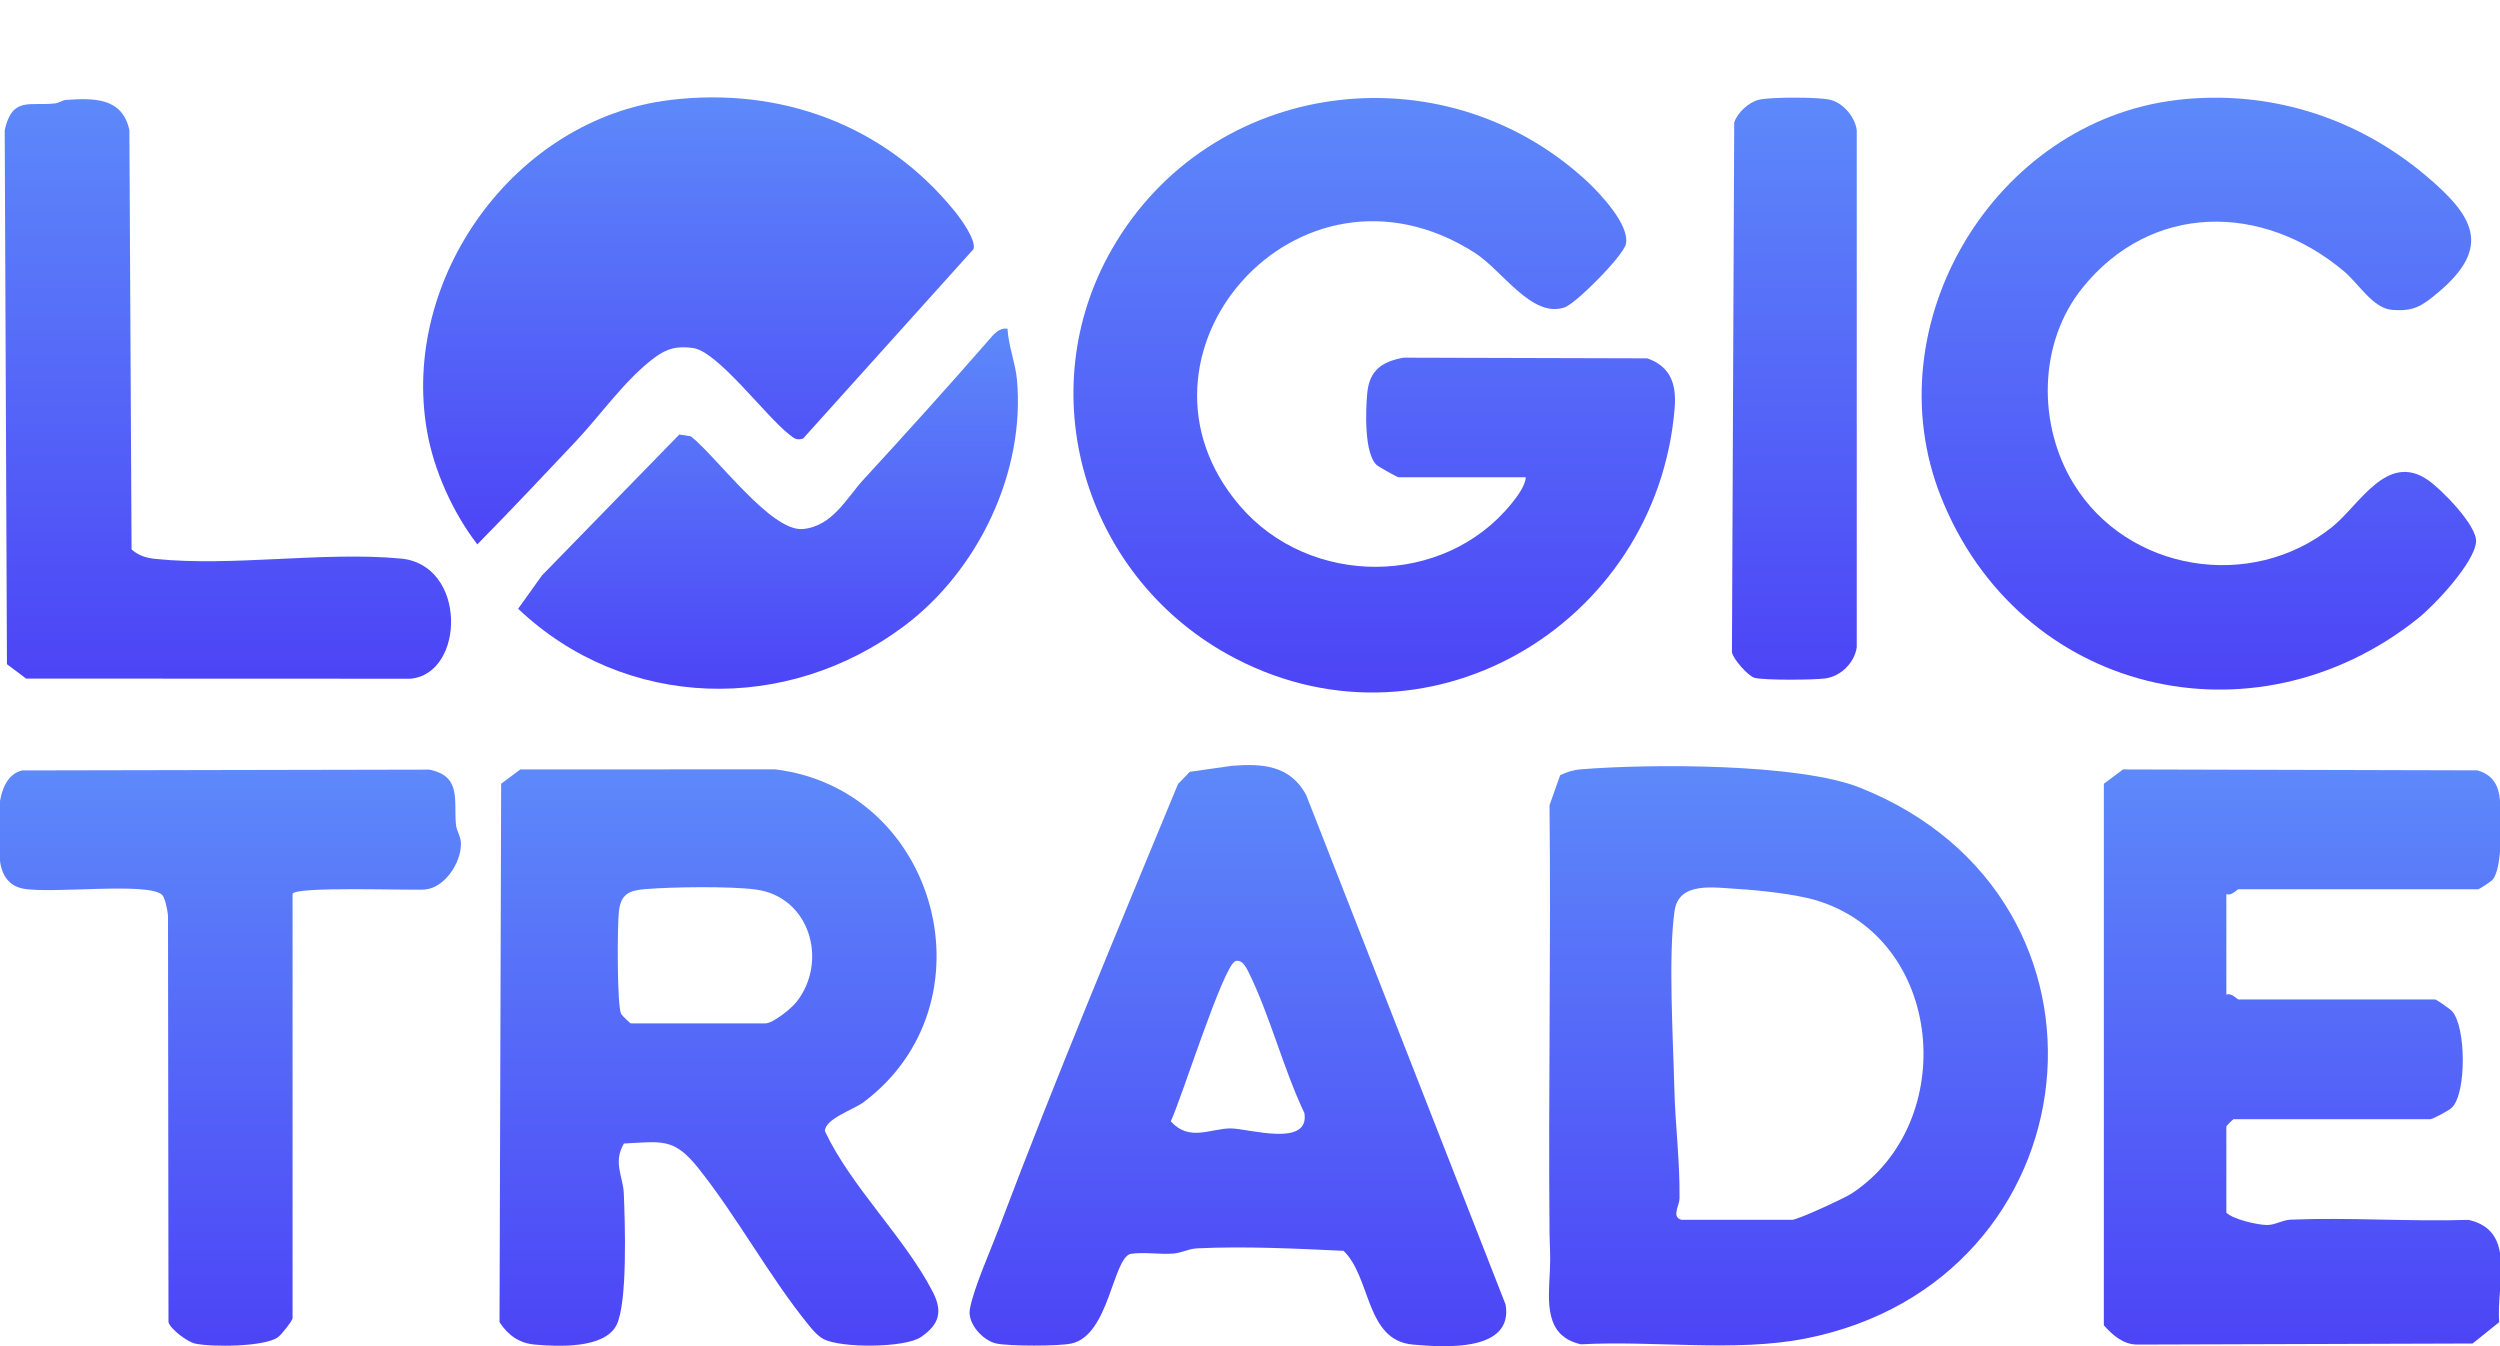
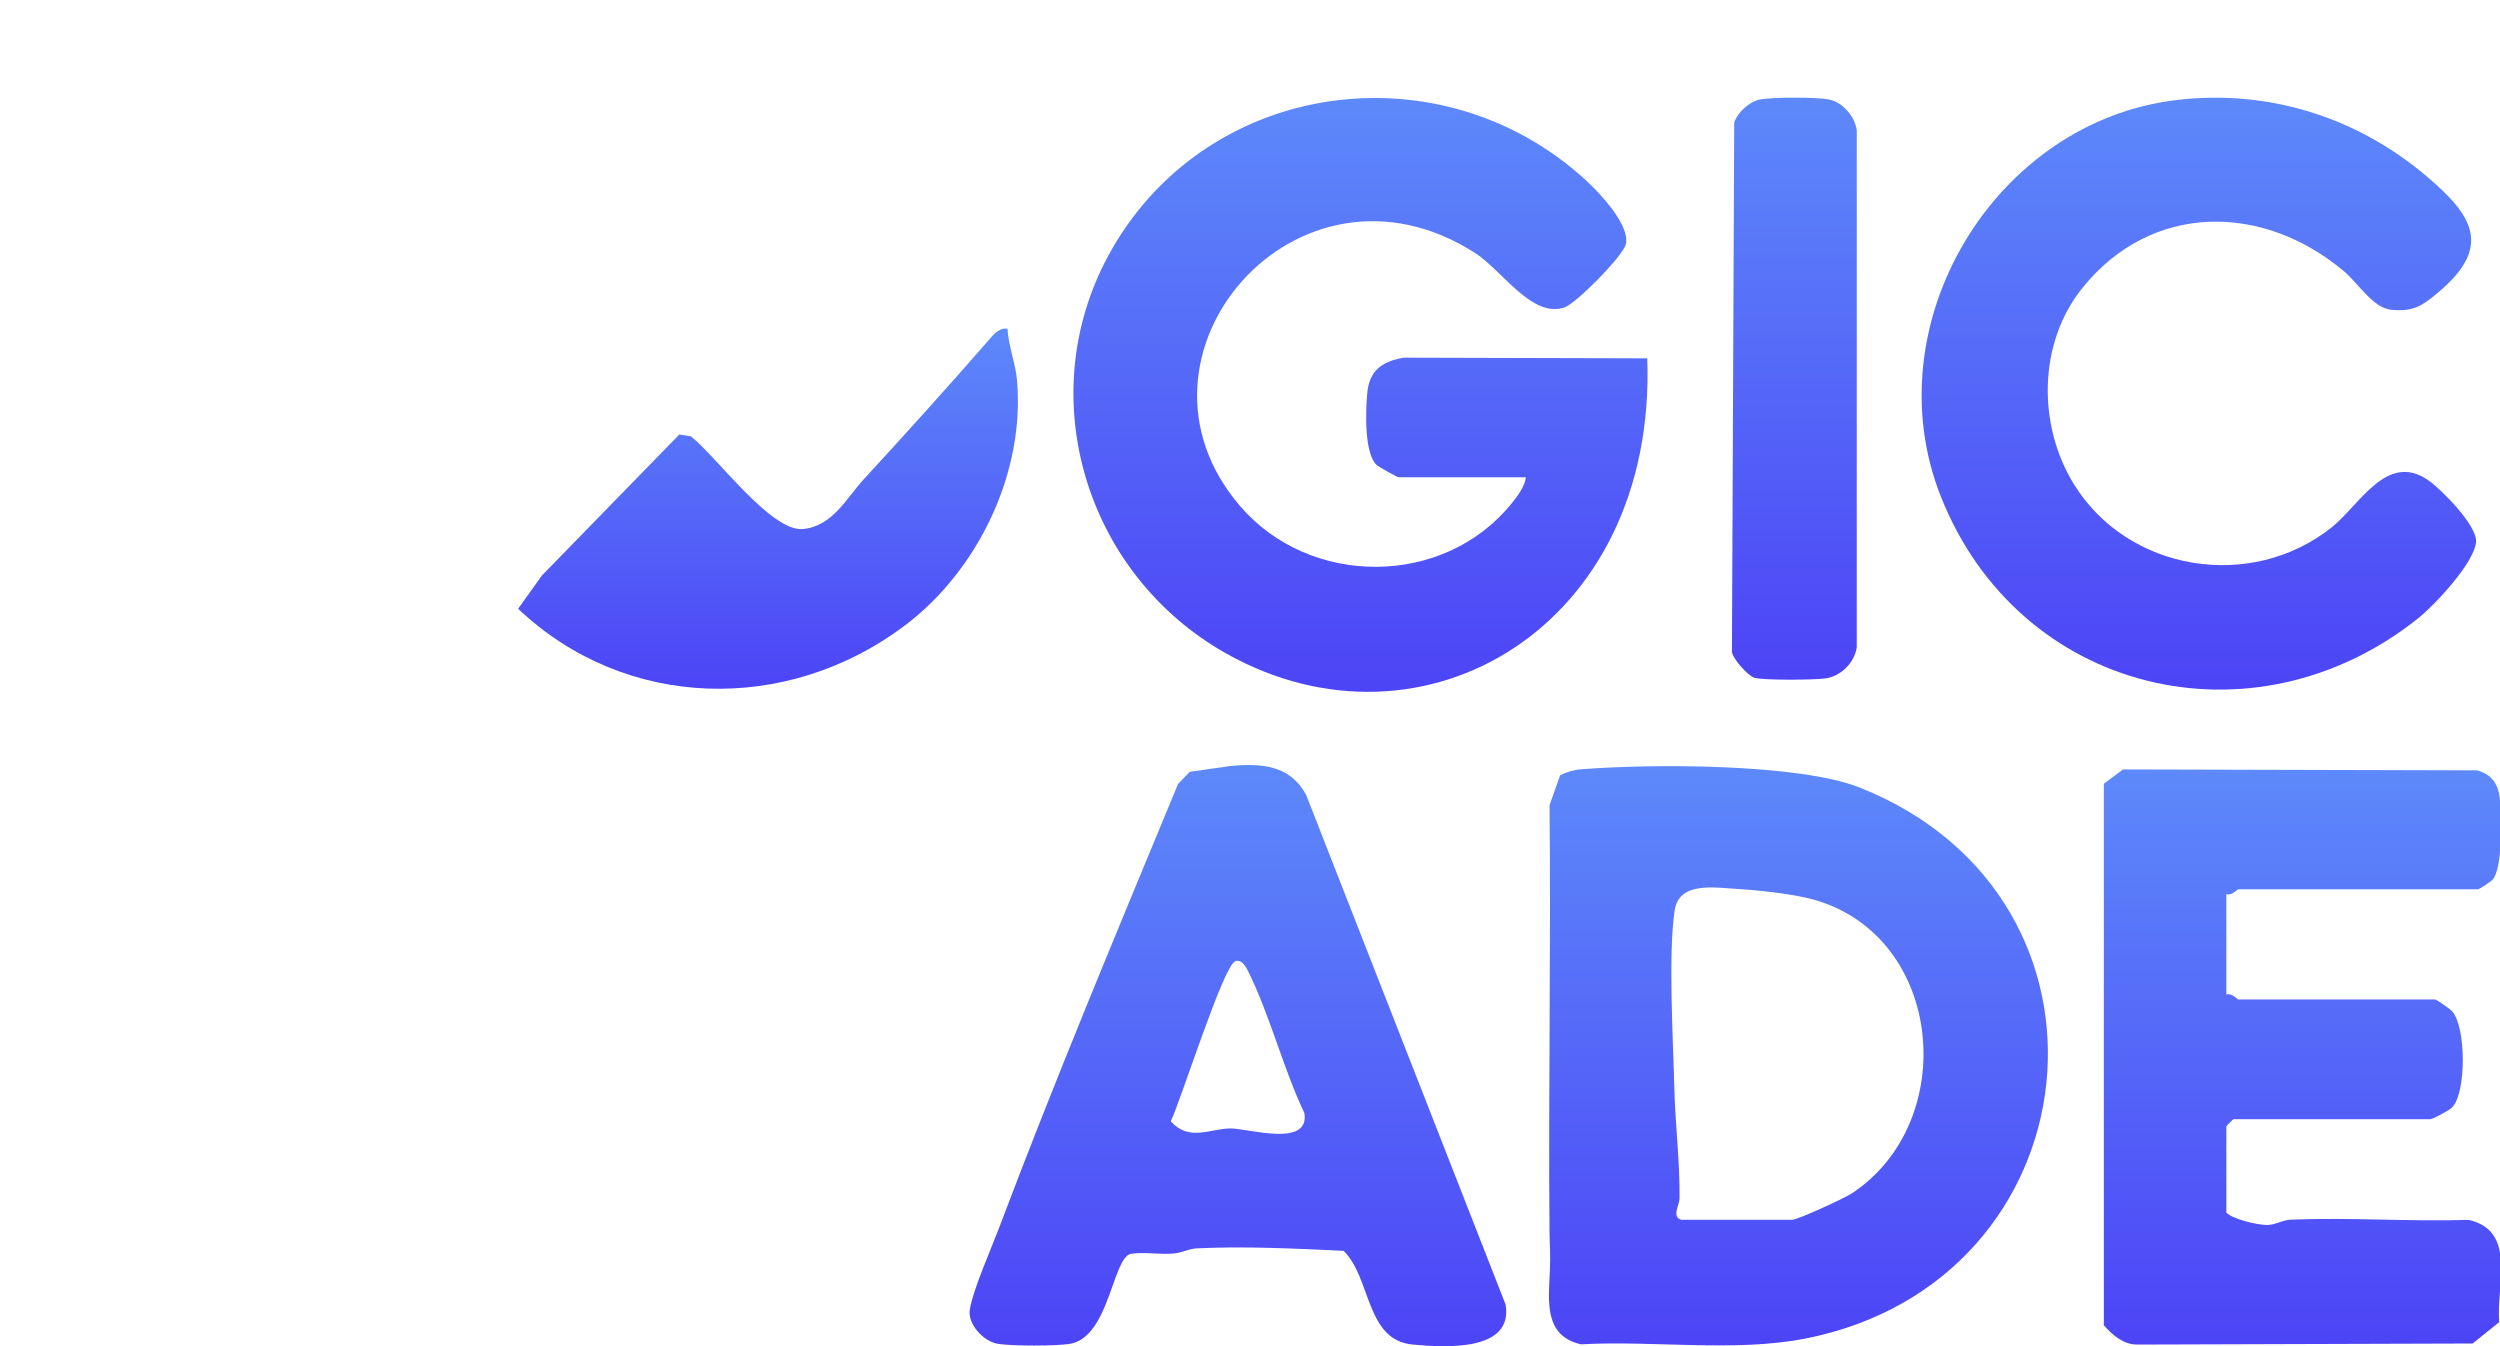
<svg xmlns="http://www.w3.org/2000/svg" width="104" height="56" viewBox="0 0 104 56" fill="none">
  <g clip-path="url(#clip0_336_5273)">
-     <path d="M63.472 19.855H58.182C58.13 19.855 57.36 19.421 57.284 19.357C56.745 18.889 56.809 17.089 56.877 16.36C56.964 15.409 57.485 15.044 58.388 14.879L68.526 14.907C69.506 15.248 69.746 15.995 69.666 16.973C68.931 26.053 59.2 31.776 51.028 27.195C45.097 23.871 42.836 16.31 46.265 10.349C50.347 3.256 59.977 2.001 65.969 7.495C66.546 8.025 67.812 9.361 67.636 10.154C67.528 10.644 65.56 12.631 65.081 12.79C63.721 13.245 62.502 11.252 61.348 10.514C53.978 5.809 46.211 14.801 51.589 21.055C54.497 24.437 60.05 24.439 62.875 20.953C63.103 20.672 63.45 20.222 63.472 19.855Z" fill="url(#paint0_linear_336_5273)" />
+     <path d="M63.472 19.855H58.182C58.13 19.855 57.36 19.421 57.284 19.357C56.745 18.889 56.809 17.089 56.877 16.36C56.964 15.409 57.485 15.044 58.388 14.879L68.526 14.907C68.931 26.053 59.2 31.776 51.028 27.195C45.097 23.871 42.836 16.31 46.265 10.349C50.347 3.256 59.977 2.001 65.969 7.495C66.546 8.025 67.812 9.361 67.636 10.154C67.528 10.644 65.56 12.631 65.081 12.79C63.721 13.245 62.502 11.252 61.348 10.514C53.978 5.809 46.211 14.801 51.589 21.055C54.497 24.437 60.05 24.439 62.875 20.953C63.103 20.672 63.45 20.222 63.472 19.855Z" fill="url(#paint0_linear_336_5273)" />
    <path d="M64.905 32.247C65.179 32.117 65.452 32.028 65.759 32.004C68.618 31.771 74.826 31.749 77.385 32.771C88.969 37.395 87.21 53.302 75.106 55.683C72.167 56.261 68.792 55.755 65.769 55.924C64.224 55.575 64.416 54.131 64.476 52.845C64.508 52.152 64.466 51.871 64.46 51.251C64.408 45.334 64.524 39.415 64.46 33.498L64.903 32.247H64.905ZM69.959 50.745H74.55C74.78 50.745 76.718 49.854 77.04 49.643C81.527 46.679 80.886 39.011 75.503 37.438C74.696 37.203 73.215 37.036 72.363 36.986C71.297 36.926 69.84 36.653 69.662 37.893C69.394 39.756 69.604 43.25 69.652 45.272C69.688 46.773 69.888 48.306 69.868 49.858C69.864 50.149 69.52 50.631 69.957 50.747L69.959 50.745Z" fill="url(#paint1_linear_336_5273)" />
-     <path d="M25.956 47.568C25.491 48.355 25.922 48.951 25.95 49.641C26 50.836 26.114 54.212 25.643 55.129C25.138 56.11 23.217 56.022 22.241 55.934C21.588 55.874 21.131 55.538 20.78 55.002L20.848 32.605L21.646 32.008L32.238 32.004C39.041 32.835 41.41 41.749 35.917 45.856C35.522 46.153 34.31 46.546 34.316 47.056C35.416 49.39 37.652 51.498 38.805 53.746C39.221 54.555 39.085 55.093 38.31 55.621C37.636 56.08 34.955 56.086 34.254 55.701C34.005 55.563 33.815 55.336 33.639 55.119C32.012 53.126 30.657 50.597 29.026 48.565C28.03 47.323 27.519 47.492 25.956 47.57V47.568ZM26.244 42.574H31.833C32.154 42.574 32.907 41.968 33.134 41.681C34.464 39.995 33.697 37.293 31.428 37.002C30.334 36.862 27.97 36.894 26.834 36.988C26.16 37.042 25.834 37.201 25.748 37.897C25.677 38.495 25.665 41.843 25.84 42.181C25.872 42.245 26.212 42.566 26.244 42.576V42.574Z" fill="url(#paint2_linear_336_5273)" />
    <path d="M92.616 37.193V41.378C92.832 41.288 93.075 41.577 93.115 41.577H101.299C101.353 41.577 101.906 41.958 102.006 42.068C102.591 42.709 102.611 45.458 102.006 46.069C101.874 46.205 101.189 46.56 101.1 46.56H92.915C92.893 46.56 92.616 46.837 92.616 46.858V50.446C92.883 50.721 93.915 50.96 94.313 50.96C94.65 50.96 94.945 50.751 95.303 50.737C97.758 50.639 100.237 50.824 102.695 50.747C104.707 51.205 103.842 53.439 103.966 55.001L102.86 55.89L88.913 55.934C88.322 55.934 87.885 55.539 87.52 55.133V32.605L88.318 32.008L103.058 32.047C103.697 32.233 103.942 32.651 104 33.299C104.066 34.014 104.112 36.119 103.693 36.595C103.613 36.685 103.13 36.994 103.094 36.994H93.113C93.073 36.994 92.83 37.283 92.614 37.193H92.616Z" fill="url(#paint3_linear_336_5273)" />
    <path d="M51.242 31.858C52.513 31.753 53.665 31.838 54.334 33.064L62.634 54.272C62.961 56.239 60.11 56.056 58.773 55.934C56.801 55.757 57.05 53.158 55.892 52.034C53.912 51.942 51.794 51.835 49.79 51.932C49.447 51.948 49.16 52.12 48.808 52.148C48.225 52.194 47.611 52.074 47.026 52.162C46.283 52.383 46.135 55.548 44.572 55.89C44.049 56.006 41.971 56.004 41.448 55.89C40.887 55.767 40.247 55.069 40.344 54.475C40.48 53.646 41.223 51.976 41.558 51.087C43.898 44.886 46.475 38.732 49.006 32.615L49.495 32.107L51.242 31.858ZM51.395 39.983C50.898 40.133 49.124 45.786 48.704 46.645C49.469 47.508 50.361 46.942 51.196 46.942C51.918 46.942 54.501 47.753 54.262 46.301C53.383 44.453 52.832 42.245 51.938 40.436C51.84 40.24 51.671 39.9 51.397 39.981L51.395 39.983Z" fill="url(#paint4_linear_336_5273)" />
    <path d="M90.566 4.157C94.357 3.715 98.01 4.861 100.902 7.296C102.866 8.95 103.727 10.252 101.403 12.187C100.742 12.737 100.397 12.968 99.493 12.888C98.71 12.818 98.123 11.8 97.508 11.284C94.121 8.434 89.49 8.418 86.626 11.981C84.787 14.267 84.759 17.669 86.262 20.122C88.506 23.785 93.64 24.614 96.998 21.938C98.165 21.007 99.281 18.799 100.994 19.963C101.547 20.337 103.058 21.868 103.004 22.54C102.936 23.41 101.291 25.164 100.591 25.724C93.73 31.199 83.984 28.847 80.739 20.654C77.904 13.502 82.947 5.05 90.568 4.159L90.566 4.157Z" fill="url(#paint5_linear_336_5273)" />
-     <path d="M27.886 4.157C32.486 3.609 36.807 5.198 39.72 8.793C39.983 9.118 40.608 9.982 40.5 10.361L33.408 18.245C33.116 18.331 33.026 18.223 32.825 18.068C31.857 17.314 29.857 14.622 28.837 14.478C28.182 14.387 27.755 14.486 27.238 14.871C26.002 15.79 24.992 17.26 23.95 18.364C22.589 19.807 21.249 21.232 19.856 22.645C18.848 21.336 18.057 19.592 17.768 17.956C16.642 11.609 21.393 4.932 27.888 4.159L27.886 4.157Z" fill="url(#paint6_linear_336_5273)" />
-     <path d="M12.171 37.193V54.83C12.171 54.938 11.726 55.504 11.568 55.623C11.021 56.034 8.801 56.044 8.114 55.892C7.801 55.825 7.096 55.3 7.009 55.004L6.989 38.084C6.971 37.873 6.869 37.353 6.747 37.229C6.192 36.675 2.056 37.203 0.928 36.96C0.301 36.825 0.04 36.314 -0.014 35.708C-0.11 34.658 -0.307 32.317 0.928 32.05L17.858 32.016C19.197 32.283 18.878 33.279 18.966 34.297C18.988 34.551 19.173 34.792 19.175 35.101C19.179 35.908 18.494 36.934 17.672 37.004C17.121 37.05 12.173 36.858 12.173 37.193H12.171Z" fill="url(#paint7_linear_336_5273)" />
-     <path d="M2.735 4.157C3.9 4.079 5.078 4.045 5.382 5.409L5.473 22.854C5.765 23.117 6.09 23.213 6.473 23.251C9.671 23.58 13.448 22.936 16.67 23.235C19.445 23.492 19.345 28.038 17.071 28.235L1.088 28.229L0.289 27.631L0.196 5.409C0.511 4.006 1.238 4.418 2.282 4.303C2.451 4.285 2.611 4.165 2.735 4.157Z" fill="url(#paint8_linear_336_5273)" />
    <path d="M41.913 13.677C41.943 14.345 42.247 15.14 42.304 15.778C42.66 19.642 40.69 23.733 37.623 26.035C32.737 29.704 26.02 29.561 21.554 25.324L22.547 23.937L28.259 18.076L28.743 18.153C29.793 18.976 32.07 22.123 33.394 22.008C34.631 21.9 35.22 20.712 35.921 19.951C37.673 18.046 39.418 16.113 41.111 14.171C41.318 13.932 41.554 13.619 41.911 13.675L41.913 13.677Z" fill="url(#paint9_linear_336_5273)" />
    <path d="M73.187 4.145C73.696 4.034 75.603 4.034 76.112 4.145C76.664 4.267 77.162 4.851 77.241 5.409V26.926C77.147 27.566 76.589 28.128 75.944 28.221C75.483 28.289 73.353 28.305 72.98 28.195C72.724 28.12 72.091 27.412 72.049 27.131L72.143 5.096C72.277 4.683 72.758 4.239 73.187 4.145Z" fill="url(#paint10_linear_336_5273)" />
  </g>
  <defs>
    <linearGradient id="paint0_linear_336_5273" x1="57.167" y1="4.077" x2="57.167" y2="28.809" gradientUnits="userSpaceOnUse">
      <stop stop-color="#5D89FA" />
      <stop offset="1" stop-color="#4C44F6" />
    </linearGradient>
    <linearGradient id="paint1_linear_336_5273" x1="74.814" y1="31.872" x2="74.814" y2="55.969" gradientUnits="userSpaceOnUse">
      <stop stop-color="#5D89FA" />
      <stop offset="1" stop-color="#4C44F6" />
    </linearGradient>
    <linearGradient id="paint2_linear_336_5273" x1="29.908" y1="32.004" x2="29.908" y2="55.984" gradientUnits="userSpaceOnUse">
      <stop stop-color="#5D89FA" />
      <stop offset="1" stop-color="#4C44F6" />
    </linearGradient>
    <linearGradient id="paint3_linear_336_5273" x1="95.784" y1="32.008" x2="95.784" y2="55.934" gradientUnits="userSpaceOnUse">
      <stop stop-color="#5D89FA" />
      <stop offset="1" stop-color="#4C44F6" />
    </linearGradient>
    <linearGradient id="paint4_linear_336_5273" x1="51.497" y1="31.825" x2="51.497" y2="56.003" gradientUnits="userSpaceOnUse">
      <stop stop-color="#5D89FA" />
      <stop offset="1" stop-color="#4C44F6" />
    </linearGradient>
    <linearGradient id="paint5_linear_336_5273" x1="91.472" y1="4.064" x2="91.472" y2="28.687" gradientUnits="userSpaceOnUse">
      <stop stop-color="#5D89FA" />
      <stop offset="1" stop-color="#4C44F6" />
    </linearGradient>
    <linearGradient id="paint6_linear_336_5273" x1="29.057" y1="4.052" x2="29.057" y2="22.645" gradientUnits="userSpaceOnUse">
      <stop stop-color="#5D89FA" />
      <stop offset="1" stop-color="#4C44F6" />
    </linearGradient>
    <linearGradient id="paint7_linear_336_5273" x1="9.544" y1="32.016" x2="9.544" y2="55.982" gradientUnits="userSpaceOnUse">
      <stop stop-color="#5D89FA" />
      <stop offset="1" stop-color="#4C44F6" />
    </linearGradient>
    <linearGradient id="paint8_linear_336_5273" x1="9.48" y1="4.126" x2="9.48" y2="28.235" gradientUnits="userSpaceOnUse">
      <stop stop-color="#5D89FA" />
      <stop offset="1" stop-color="#4C44F6" />
    </linearGradient>
    <linearGradient id="paint9_linear_336_5273" x1="31.95" y1="13.669" x2="31.95" y2="28.653" gradientUnits="userSpaceOnUse">
      <stop stop-color="#5D89FA" />
      <stop offset="1" stop-color="#4C44F6" />
    </linearGradient>
    <linearGradient id="paint10_linear_336_5273" x1="74.645" y1="4.062" x2="74.645" y2="28.275" gradientUnits="userSpaceOnUse">
      <stop stop-color="#5D89FA" />
      <stop offset="1" stop-color="#4C44F6" />
    </linearGradient>
    <clipPath id="clip0_336_5273">
      <rect width="104" height="56" fill="white" />
    </clipPath>
  </defs>
</svg>